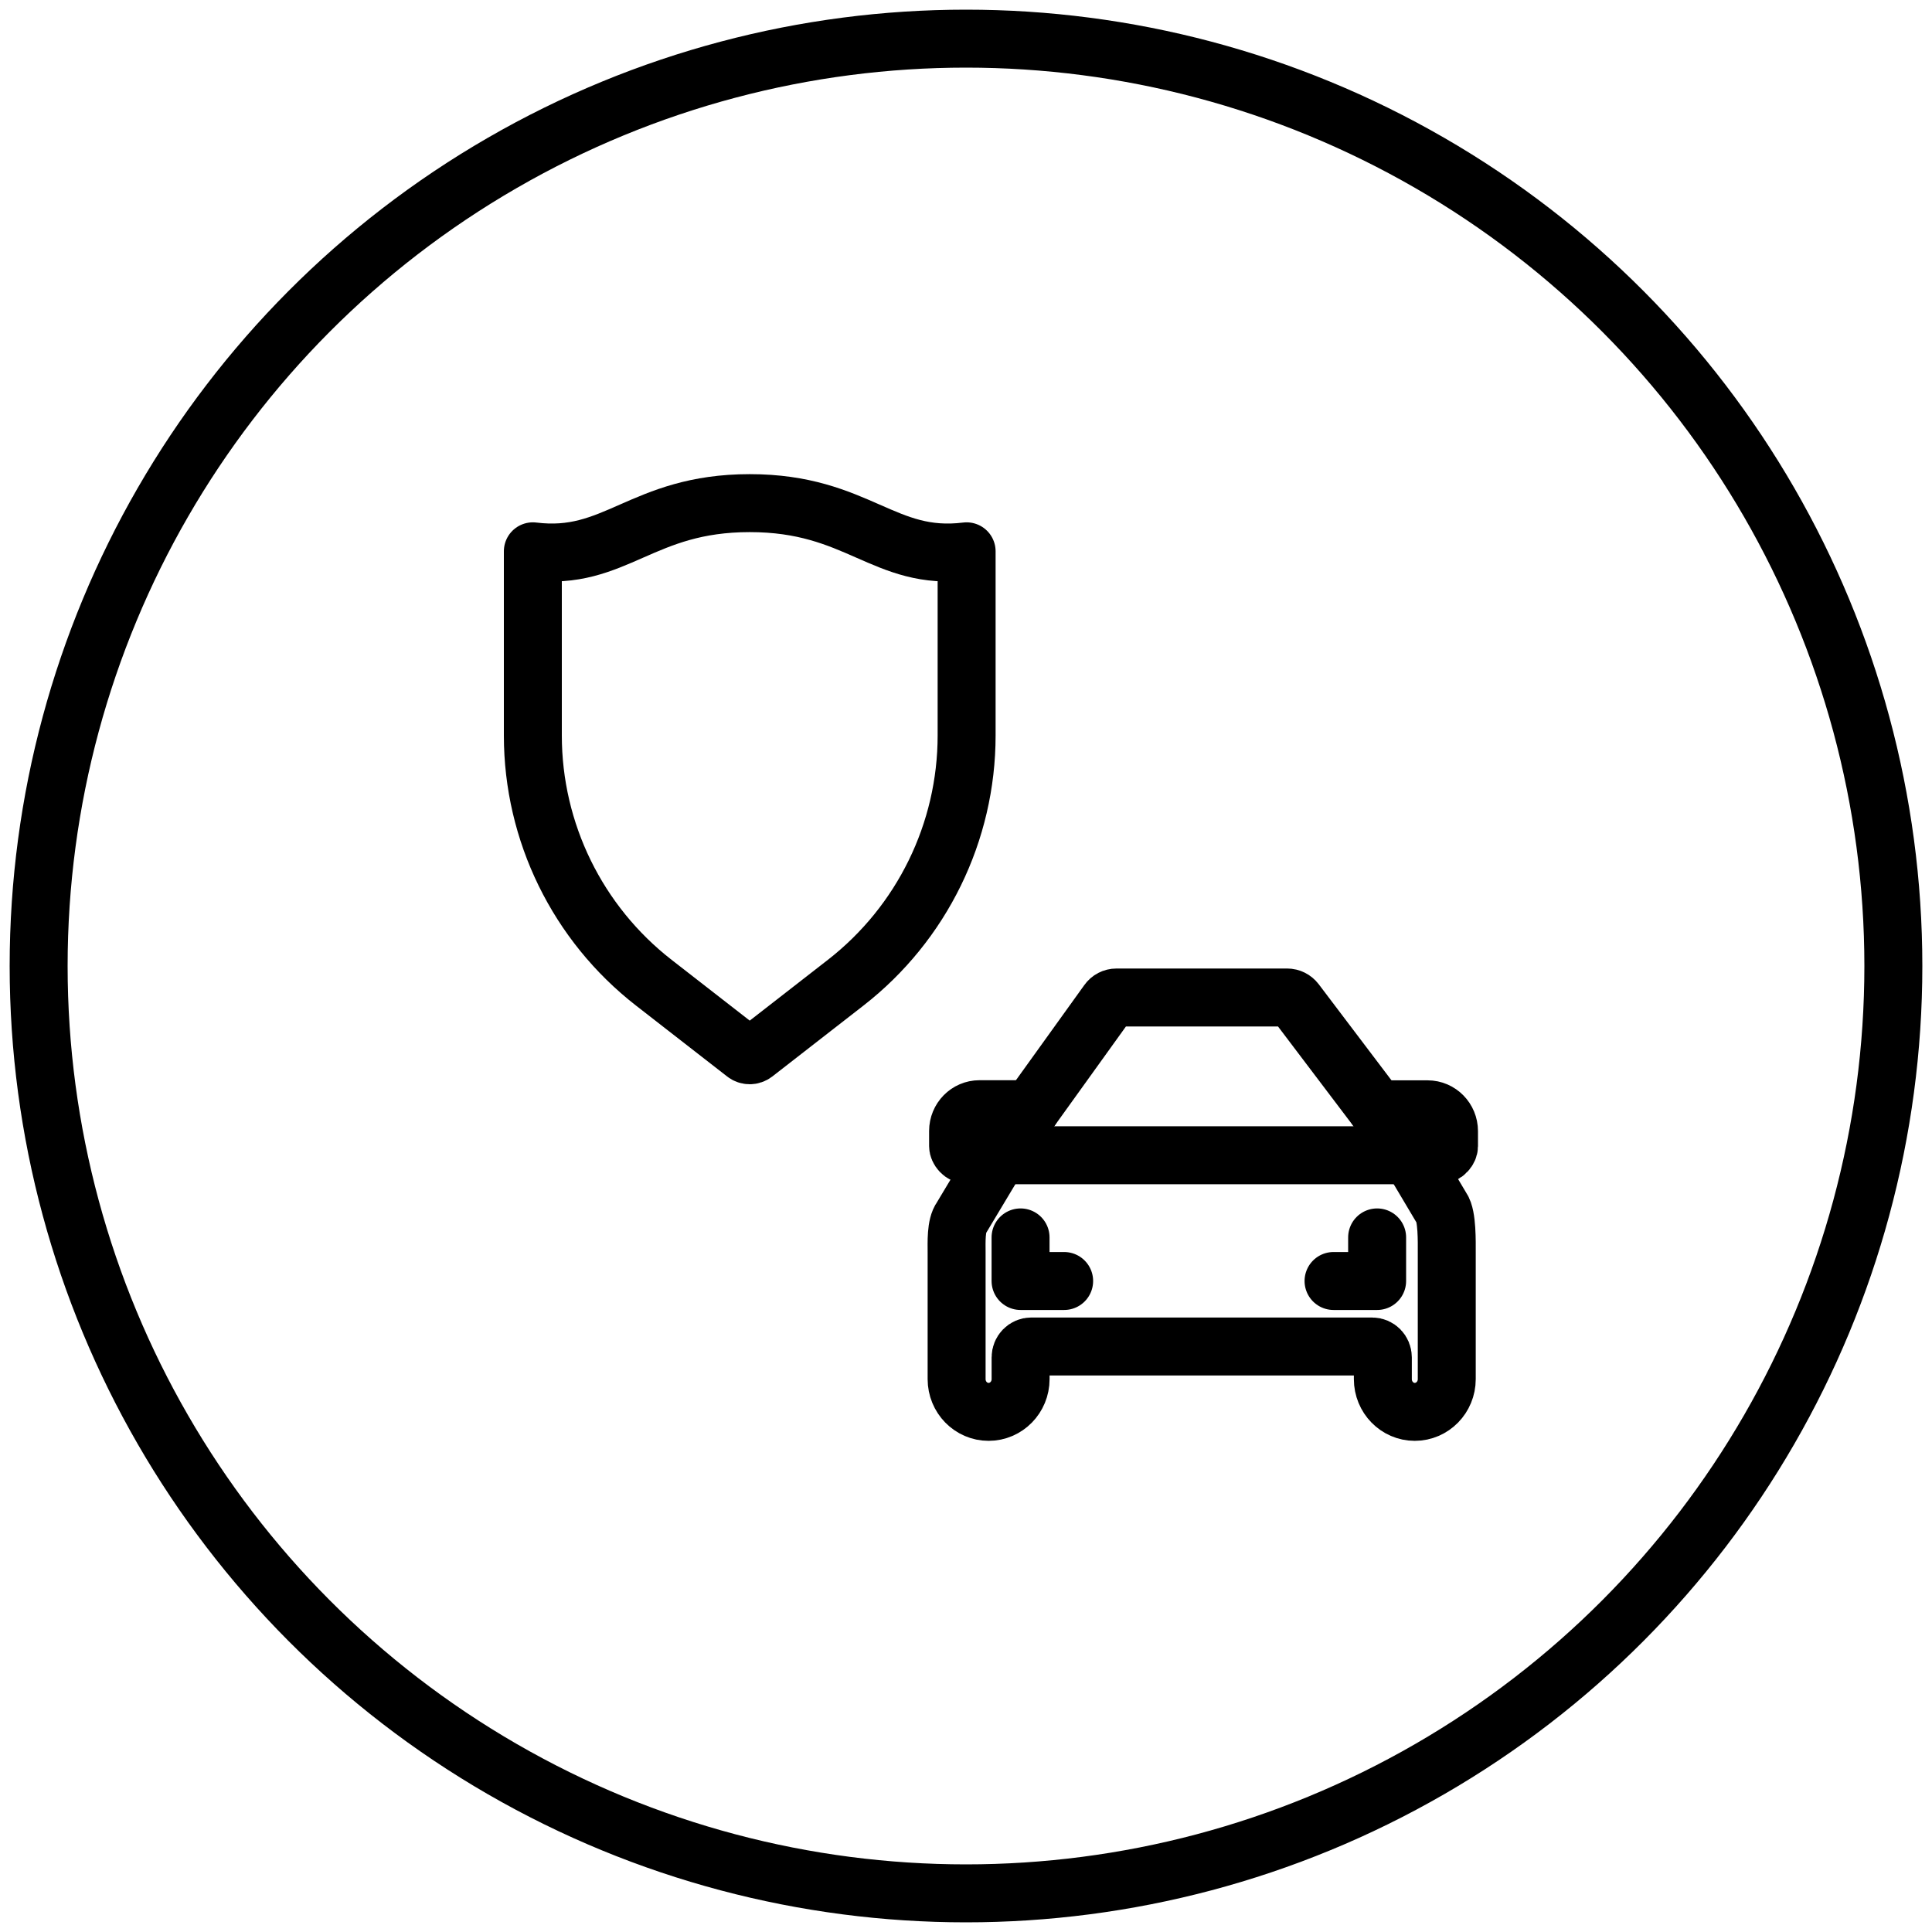
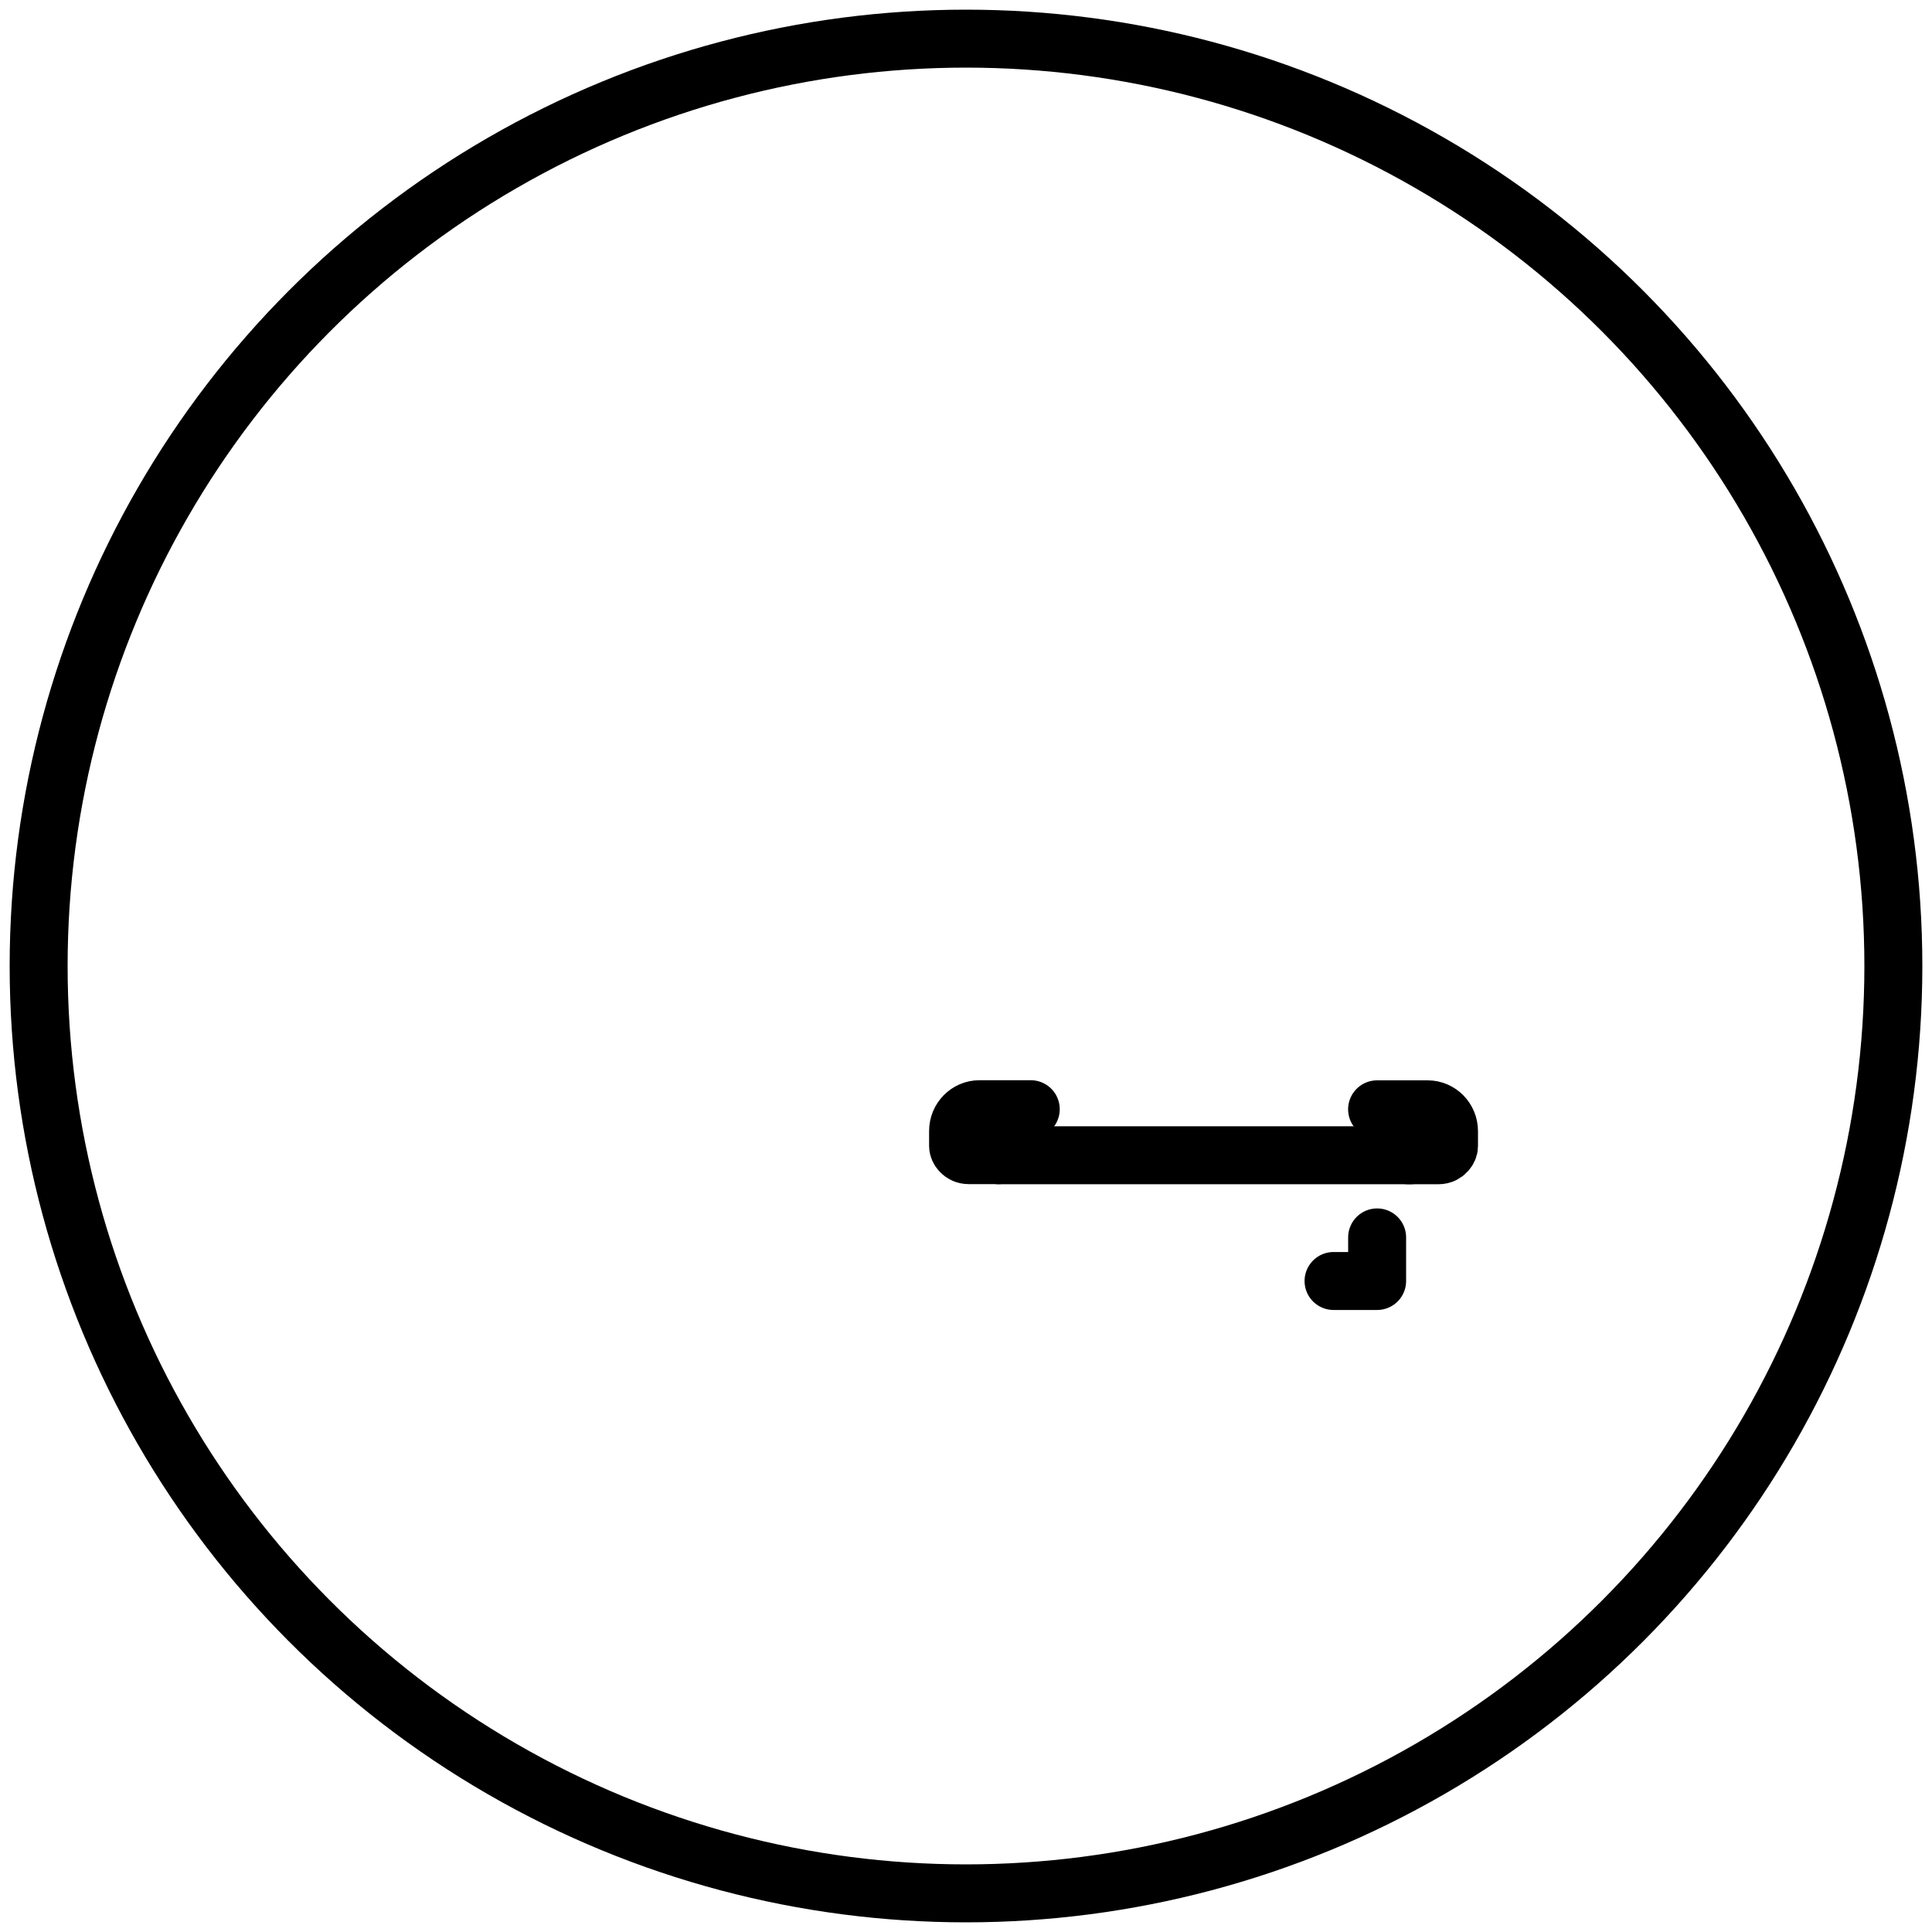
<svg xmlns="http://www.w3.org/2000/svg" height="50" viewBox="0 0 50 50" width="50">
  <g style="stroke:#000;stroke-width:1.5;fill:none;fill-rule:evenodd;stroke-linecap:round;stroke-linejoin:round">
    <circle cx="25" cy="25" r="24" />
    <g transform="translate(13.79 13.021)">
-       <path d="m23.52 18.246-.963-1.62c-.005-.009-.011-.018-.018-.026l-2.799-3.697c-.052-.068-.134-.109-.219-.109h-4.417c-.089 0-.172.043-.222.115l-2.655 3.694c-.004.007-.009.013-.013.02l-1.122 1.872c-.146.196-.125.642-.125.888v2.443.845c0 .468.37.847.828.847.457 0 .828-.379.828-.847v-.564c0-.155.123-.281.275-.281h8.824c.152 0 .276.126.276.281v.564c0 .468.37.847.826.847.457 0 .828-.379.828-.847v-.845-2.442c0-.248.014-.94-.132-1.138z" />
-       <path d="m13.75 20.131h-1.128v-1.128" />
      <path d="m20.722 20.131h1.128v-1.128" />
      <path d="m12.062 16.877h10.644" />
      <path d="m22.66 16.877h.775c.186 0 .275-.155.275-.233 0-.131 0-.261 0-.392 0-.311-.248-.564-.553-.564h-1.308" />
      <path d="m12.055 16.874h-.775c-.186 0-.275-.155-.275-.233 0-.131 0-.261 0-.392 0-.311.248-.564.553-.564h1.328" />
-       <path d="m5.612 0c-2.806 0-3.472 1.513-5.612 1.247v4.766c0 2.501 1.156 4.862 3.13 6.398l2.36 1.836c.072.056.173.056.246 0l2.36-1.836c1.974-1.536 3.13-3.898 3.13-6.398v-4.766c-2.14.266-2.806-1.247-5.612-1.247z" />
    </g>
  </g>
</svg>